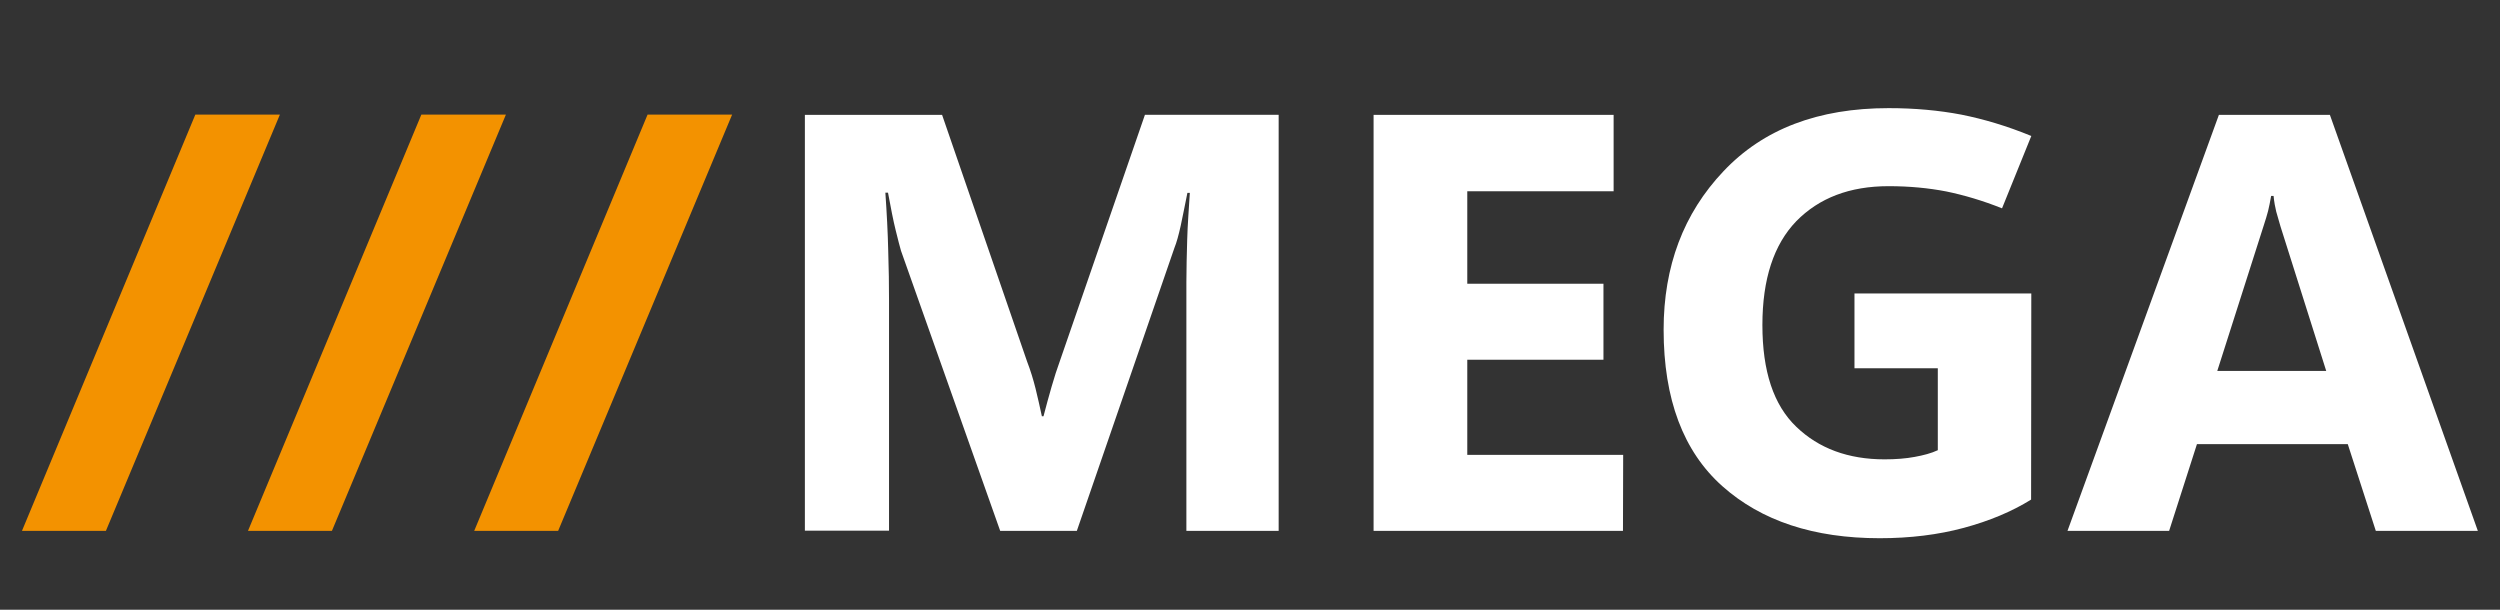
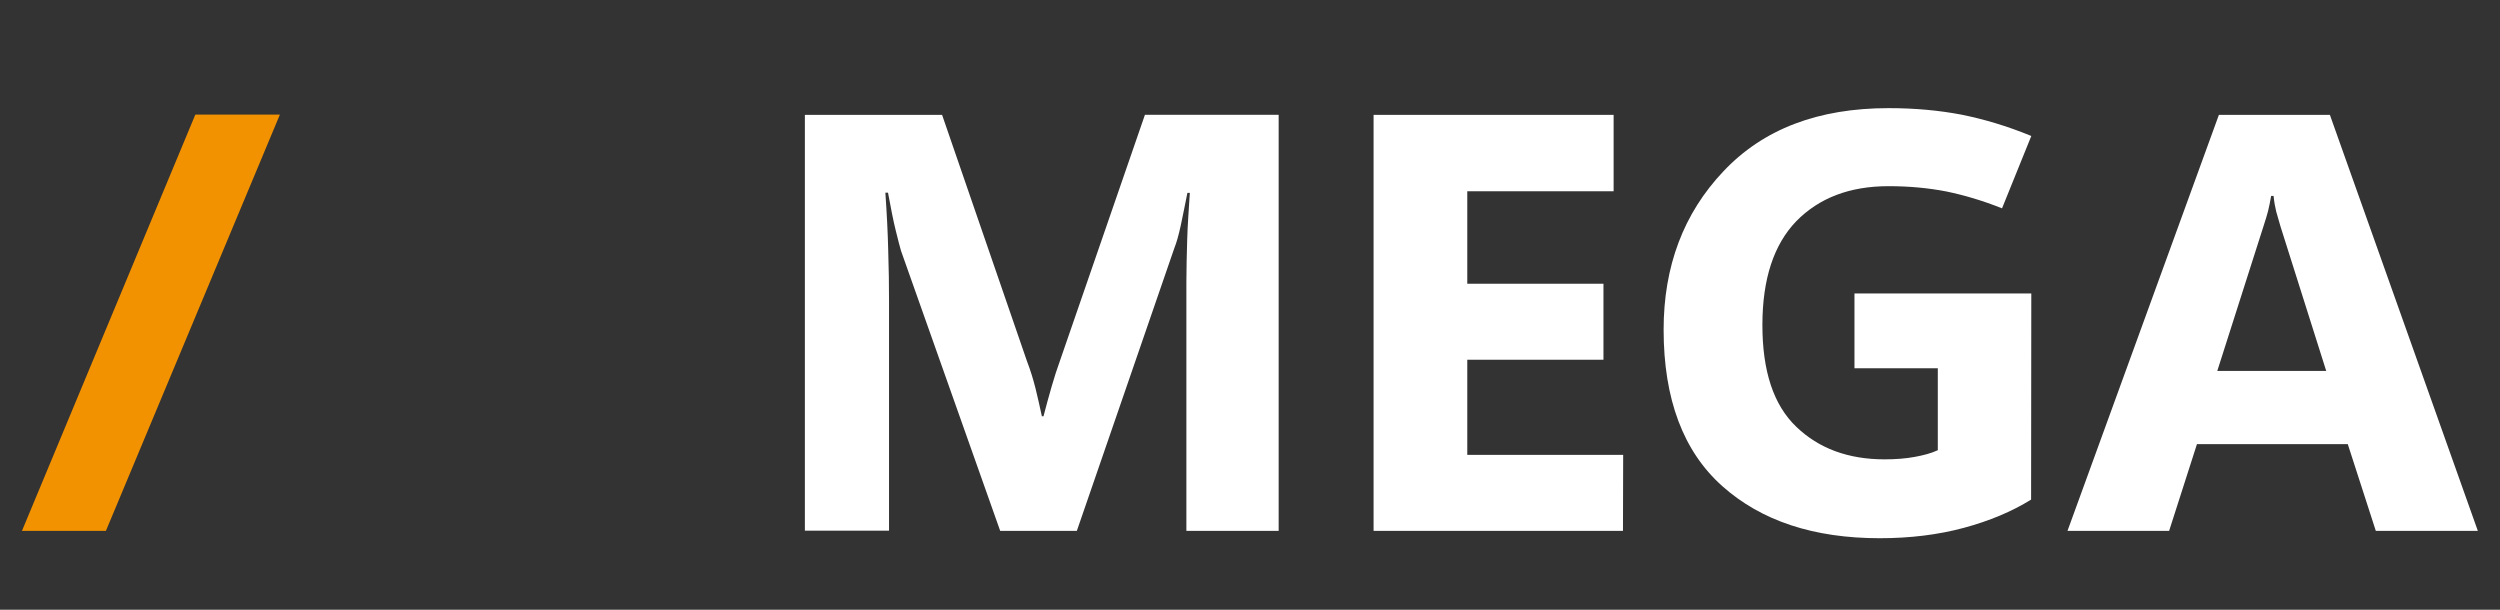
<svg xmlns="http://www.w3.org/2000/svg" version="1.1" id="Calque_1" x="0px" y="0px" viewBox="0 0 1230 300" style="enable-background:new 0 0 1230 300;" xml:space="preserve">
  <rect x="0" y="0" width="1230" height="300" fill="#333333" stroke="none" />
  <style type="text/css">
	.st0{fill:#F39200;}
	.st1{fill:#FFFFFF;}
</style>
  <g>
    <path class="st0" d="M137.7,56.4L52.1,261.2H10.8L96.1,56.4H137.7z" />
-     <path class="st0" d="M248.9,56.4l-85.6,204.8h-41.3l85.3-204.8H248.9z" />
-     <path class="st0" d="M360.2,56.4l-85.6,204.8h-41.3l85.3-204.8H360.2z" />
  </g>
  <g>
    <path class="st1" d="M629.2,261.2h-45.5V138.7c0-6.5,0.2-13.5,0.4-20.8s0.8-15,1.3-23h-1.2c-1.3,6.3-2.3,11.7-3.3,16.2   s-2,8.2-3.1,10.9l-48,139.2h-37.7l-48.8-137.8c-0.6-1.9-1.4-5.3-2.6-10c-1.2-4.8-2.4-11-3.8-18.6h-1.3c0.7,10.1,1.2,19.6,1.4,28.4   c0.3,8.9,0.4,17.1,0.4,24.7v113.2H396V56.5h67.5l41.8,121.3c1.7,4.4,3.1,9,4.2,13.4s2.1,9,3.1,13.6h0.8c1.3-5.1,2.7-10,4-14.6   s2.7-8.8,4.1-12.7l41.8-121h65.8V261.2z" />
    <path class="st1" d="M798.5,261.2H675.8V56.5h118.1v37.6h-72v45.5h67V177h-67v46.8h76.7L798.5,261.2L798.5,261.2z" />
    <path class="st1" d="M999.3,245.8c-9.5,5.9-20.5,10.5-33.1,13.9s-26.4,5.1-41.4,5.1c-32.4,0-58.2-8.5-77.4-25.6   c-19.2-17.1-28.9-42.8-28.9-77c0-31.2,9.8-57.2,29.4-77.9c19.6-20.8,46.6-31.1,81.3-31.1c12.9,0,24.8,1.1,35.8,3.2   c11,2.2,22.5,5.6,34.4,10.5L985,102.5c-9.5-3.8-18.7-6.5-27.4-8.3c-8.8-1.7-18.2-2.6-28.4-2.6c-19.2,0-34.2,5.8-45.4,17.2   c-11.1,11.5-16.7,28.5-16.7,51.1c0,22.8,5.5,39.4,16.7,50.1c11,10.6,25.5,16,43.4,16c5.5,0,10.5-0.4,14.8-1.2   c4.4-0.8,8.2-1.8,11.4-3.3v-40.3h-41v-36.8h87L999.3,245.8L999.3,245.8z" />
    <path class="st1" d="M1017.2,261.2l74.5-204.7h54.6l72.8,204.7h-50.2l-13.8-42.7h-74.2l-13.7,42.7H1017.2z M1090.9,182.5h53.6   l-22.5-71.1c-0.8-2.8-1.5-5.3-2.1-7.3c-0.5-2-1-4.6-1.3-7.7h-1.2c-0.5,2.8-1,5.4-1.5,7.4c-0.5,2.1-1.3,4.4-2.1,7L1090.9,182.5z" />
  </g>
</svg>